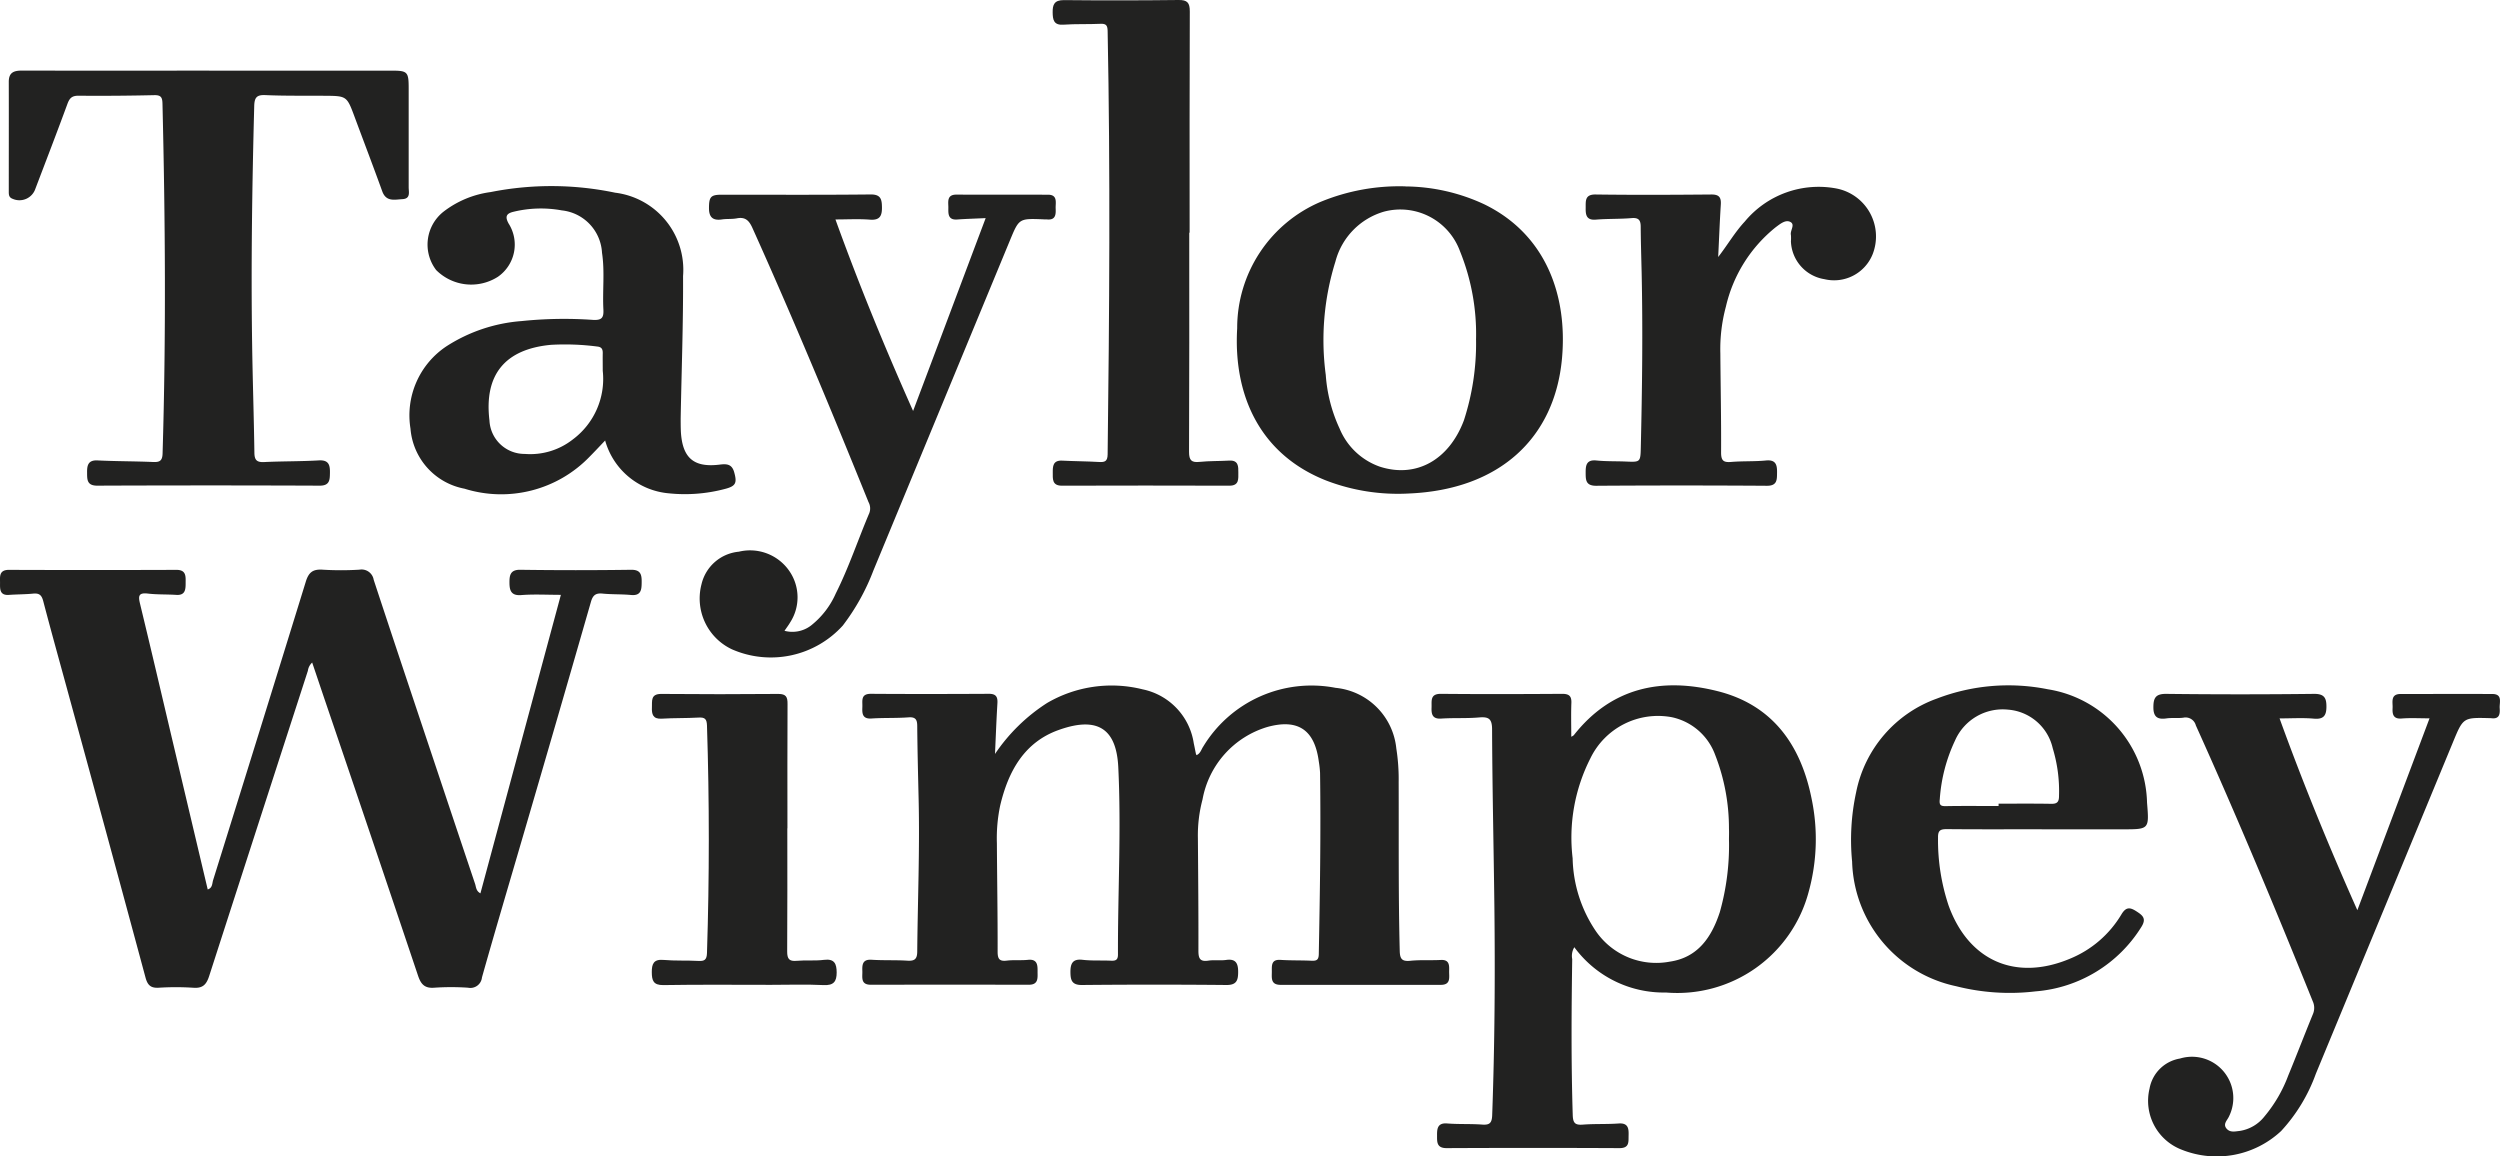
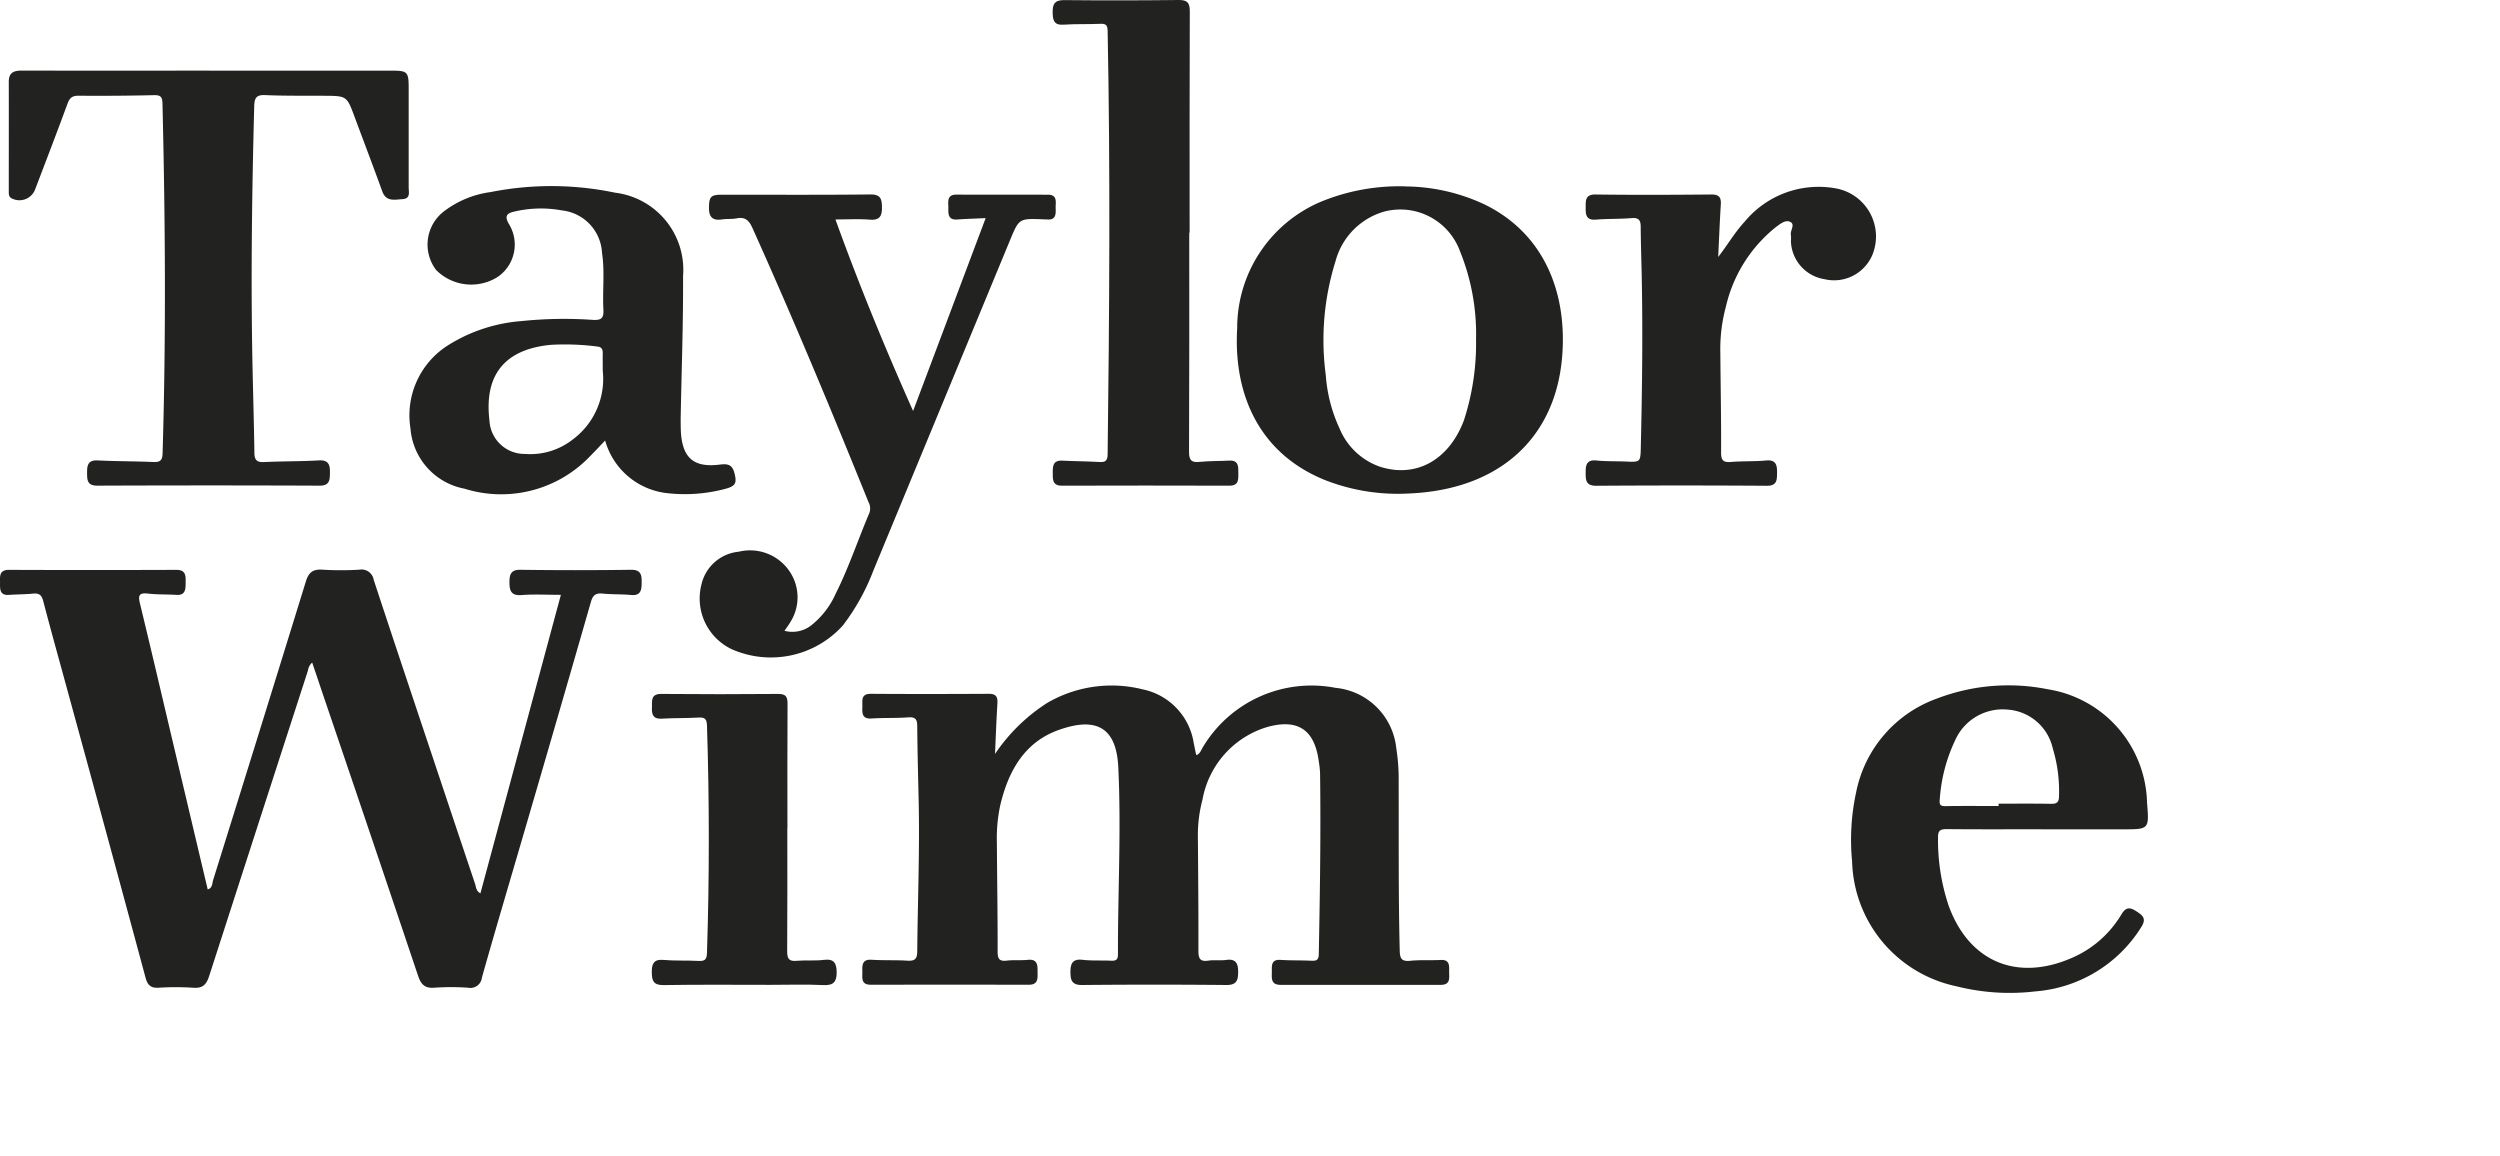
<svg xmlns="http://www.w3.org/2000/svg" id="logo-Taylor-Wimpey-black" width="142.436" height="65.89" viewBox="0 0 142.436 65.89">
  <defs>
    <clipPath id="clip-path">
      <rect id="Rectángulo_1379" data-name="Rectángulo 1379" width="142.436" height="65.89" fill="none" />
    </clipPath>
  </defs>
  <g id="Grupo_2763" data-name="Grupo 2763" transform="translate(0 0)" clip-path="url(#clip-path)">
    <path id="Trazado_4658" data-name="Trazado 4658" d="M27.37,34.859q2.3-8.54,4.586-17.013c-.785,0-1.527-.044-2.262.014-.6.047-.668-.3-.668-.728,0-.4.049-.724.621-.714q3.153.044,6.307,0c.574-.008.609.307.605.72s-.03.771-.609.716c-.536-.051-1.082-.026-1.618-.079-.39-.04-.556.091-.664.471q-1.91,6.648-3.854,13.29c-.787,2.7-1.592,5.4-2.355,8.11a.663.663,0,0,1-.793.583,14.141,14.141,0,0,0-1.92,0c-.554.045-.765-.2-.928-.684q-2.679-7.977-5.391-15.942c-.21-.623-.419-1.246-.641-1.9a.773.773,0,0,0-.245.469q-2.815,8.689-5.62,17.381c-.158.492-.364.722-.912.678a15.406,15.406,0,0,0-1.982,0c-.447.022-.621-.156-.736-.579Q6.154,31.722,3.985,23.808c-.508-1.869-1.032-3.734-1.523-5.609-.091-.346-.231-.455-.574-.423-.457.045-.92.04-1.378.073-.538.04-.51-.348-.508-.682s-.077-.746.508-.744q4.773.018,9.55,0c.568,0,.516.4.516.75s-.01.71-.53.676c-.54-.036-1.086-.012-1.62-.075s-.554.138-.451.568c.605,2.5,1.193,5.013,1.784,7.521q1.035,4.373,2.075,8.769c.281-.089.249-.35.307-.53q2.652-8.49,5.276-16.99c.166-.546.4-.736.961-.7a17.338,17.338,0,0,0,2.1,0,.7.7,0,0,1,.813.577c1.228,3.736,2.48,7.464,3.724,11.193q1.023,3.067,2.053,6.133c.059.176.049.4.3.536" transform="translate(0 16.045)" fill="#222221" />
    <path id="Trazado_4659" data-name="Trazado 4659" d="M32.4,23.651a10.238,10.238,0,0,1,2.974-2.911,7.287,7.287,0,0,1,5.446-.775,3.7,3.7,0,0,1,2.909,3.079c.044.194.079.392.121.587,0,.018.016.036.034.083.223-.093.271-.324.384-.49a7.212,7.212,0,0,1,7.539-3.346,3.853,3.853,0,0,1,3.461,3.453,11.255,11.255,0,0,1,.134,1.912c.012,3.2-.02,6.406.061,9.609.01.463.117.625.6.577.577-.059,1.161-.016,1.74-.047.508-.026.481.326.475.641-.006.338.111.777-.471.777-3.044,0-6.087,0-9.131,0-.577,0-.5-.4-.5-.748s-.045-.712.5-.674c.577.038,1.161.02,1.74.047.283.014.429-.022.435-.37.065-3.443.121-6.886.073-10.329a5.7,5.7,0,0,0-.073-.657c-.237-1.792-1.177-2.446-2.933-1.96a5.292,5.292,0,0,0-3.69,4.125,7.971,7.971,0,0,0-.265,2.2c.016,2.142.036,4.285.03,6.427,0,.431.087.633.566.56.332-.051.684.008,1.018-.04.572-.083.682.227.68.694s-.089.74-.67.734q-4.114-.039-8.229,0c-.6.006-.653-.307-.657-.744,0-.459.113-.759.686-.692.536.063,1.082.026,1.622.051.261.012.4-.034.4-.348-.01-3.562.192-7.123.018-10.687-.1-1.984-.993-2.968-3.388-2.112-1.974.7-2.881,2.363-3.34,4.307a9,9,0,0,0-.188,2.148c.012,2.063.047,4.123.042,6.186,0,.433.125.552.54.5.4-.047.8,0,1.2-.044.526-.051.54.307.536.651s.077.769-.492.769q-4.506-.006-9.012,0c-.591,0-.469-.433-.479-.765s-.02-.694.52-.659c.678.045,1.363.01,2.041.053.405.026.562-.081.566-.512.026-2.9.148-5.8.079-8.707-.032-1.38-.067-2.763-.079-4.143,0-.37-.093-.534-.508-.5-.7.051-1.4.018-2.1.065-.538.036-.532-.314-.518-.659s-.111-.751.49-.748c2.243.016,4.485.012,6.728,0,.425,0,.5.206.475.564-.057.955-.093,1.908-.136,2.864" transform="translate(24.286 19.311)" fill="#222221" />
-     <path id="Trazado_4660" data-name="Trazado 4660" d="M49.376,34.664a.95.95,0,0,0-.119.674c-.044,2.962-.063,5.925.03,8.887.014.457.136.577.577.544.678-.053,1.363-.016,2.039-.065.554-.04.577.3.566.684-.01.354.059.724-.522.72q-4.927-.024-9.851,0c-.574,0-.538-.366-.54-.718s.006-.732.57-.688c.657.053,1.321.016,1.98.063.427.034.575-.067.591-.532.144-3.963.17-7.926.125-11.889-.04-3.364-.117-6.726-.131-10.088,0-.605-.184-.734-.74-.686-.716.063-1.442.016-2.16.065-.52.036-.562-.277-.548-.639s-.095-.777.536-.771c2.3.022,4.606.016,6.908,0,.388,0,.538.125.522.52-.024.631-.006,1.264-.006,1.924a.534.534,0,0,0,.144-.087c2.15-2.733,5.015-3.309,8.193-2.51,3.135.787,4.748,3.071,5.357,6.133a11.246,11.246,0,0,1-.166,5.292,7.744,7.744,0,0,1-8.13,5.745,6.322,6.322,0,0,1-5.227-2.585m8.814-6.089c0-.22.01-.441,0-.659A11.493,11.493,0,0,0,57.4,23.7a3.379,3.379,0,0,0-2.472-2.144A4.28,4.28,0,0,0,50.292,23.9a9.961,9.961,0,0,0-1.011,5.694,7.672,7.672,0,0,0,1.331,4.163,4.174,4.174,0,0,0,4.206,1.726c1.6-.235,2.383-1.394,2.85-2.826a14.044,14.044,0,0,0,.522-4.084" transform="translate(40.319 19.306)" fill="#222221" />
    <path id="Trazado_4661" data-name="Trazado 4661" d="M11.673,2.037H22.065c.906,0,.973.065.973,1q0,2.824,0,5.646c0,.277.121.651-.36.676-.445.024-.924.166-1.147-.451C21.023,7.5,20.487,6.1,19.965,4.693c-.451-1.214-.449-1.216-1.724-1.224-1.119-.01-2.243.012-3.362-.038-.508-.024-.627.144-.641.625-.119,4.523-.186,9.048-.119,13.572.03,2.061.1,4.121.129,6.184.006.417.142.546.558.526,1.038-.051,2.082-.034,3.121-.095.57-.032.631.285.625.7-.006.392,0,.744-.587.74q-6.336-.027-12.675,0c-.6,0-.57-.374-.574-.757s.051-.708.589-.682c1.058.053,2.122.045,3.182.091.378.016.518-.081.53-.486.2-6.647.154-13.292-.006-19.936-.008-.35-.085-.488-.469-.479q-2.163.05-4.325.032c-.38,0-.506.154-.625.475C3,5.555,2.382,7.157,1.771,8.763a.958.958,0,0,1-1.287.581C.252,9.261.254,9.1.254,8.915c0-2.08.006-4.163,0-6.245,0-.562.328-.639.789-.637q5.316.012,10.632,0" transform="translate(0.246 1.988)" fill="#222221" />
    <path id="Trazado_4662" data-name="Trazado 4662" d="M22.934,19.857c-.328.344-.6.637-.88.918A7,7,0,0,1,14.923,22.6a3.791,3.791,0,0,1-3.077-3.423A4.723,4.723,0,0,1,13.9,14.484a9.166,9.166,0,0,1,4.274-1.434,23.607,23.607,0,0,1,4.078-.067c.5.026.609-.131.585-.591-.057-1.076.085-2.164-.079-3.235a2.565,2.565,0,0,0-2.288-2.413,6.638,6.638,0,0,0-2.741.075c-.4.093-.522.255-.293.672a2.232,2.232,0,0,1-.607,3.034,2.822,2.822,0,0,1-3.52-.382,2.388,2.388,0,0,1,.419-3.326A5.6,5.6,0,0,1,16.414,5.7a17.739,17.739,0,0,1,7.094.036,4.425,4.425,0,0,1,3.868,4.748c.014,2.7-.087,5.4-.136,8.1,0,.259,0,.52.012.779.089,1.491.736,2.047,2.211,1.865.407-.051.694-.03.825.431.17.609.1.793-.518.953a8.9,8.9,0,0,1-3.214.251,4.139,4.139,0,0,1-3.621-3.014M22.8,15.886c0-.437-.006-.716,0-.995.006-.233-.057-.368-.326-.392a14.245,14.245,0,0,0-2.628-.095c-2.626.245-3.815,1.715-3.5,4.315a2,2,0,0,0,2.013,1.9,3.925,3.925,0,0,0,2.741-.829,4.3,4.3,0,0,0,1.7-3.91" transform="translate(11.541 5.243)" fill="#222221" />
    <path id="Trazado_4663" data-name="Trazado 4663" d="M45.243,5.371A10.794,10.794,0,0,1,49.73,6.389c3.51,1.707,4.75,5.187,4.43,8.767-.407,4.543-3.554,7.5-8.745,7.711a11.384,11.384,0,0,1-4.707-.746c-3.779-1.5-5.278-4.869-5.055-8.67a7.81,7.81,0,0,1,4.75-7.2,11.743,11.743,0,0,1,4.839-.884m4.019,8.751a12.556,12.556,0,0,0-.916-5.061,3.618,3.618,0,0,0-4.331-2.249A4.018,4.018,0,0,0,41.25,9.651a15.008,15.008,0,0,0-.55,6.461,8.659,8.659,0,0,0,.789,3.057,3.864,3.864,0,0,0,2.282,2.165c2.065.672,3.947-.366,4.8-2.638a14.164,14.164,0,0,0,.692-4.574" transform="translate(34.835 5.251)" fill="#222221" />
    <path id="Trazado_4664" data-name="Trazado 4664" d="M24.992,30.463a1.746,1.746,0,0,0,1.594-.37,4.769,4.769,0,0,0,1.325-1.756c.746-1.485,1.266-3.063,1.914-4.588a.754.754,0,0,0-.051-.625c-2.118-5.241-4.291-10.458-6.611-15.613-.192-.427-.407-.641-.89-.548-.273.053-.562.02-.837.061-.51.079-.748-.107-.748-.637,0-.651.1-.771.732-.771,2.822,0,5.646.016,8.468-.014.593-.008.649.279.655.73.006.483-.115.751-.684.706-.635-.051-1.278-.012-1.966-.012,1.313,3.637,2.784,7.234,4.424,10.912,1.4-3.708,2.753-7.317,4.135-10.988-.593.028-1.109.042-1.626.079-.55.04-.5-.376-.5-.688s-.1-.732.459-.73c1.742.008,3.485,0,5.225.006.552,0,.421.457.429.751s.045.7-.467.659c-.079-.006-.16,0-.239-.008-1.378-.053-1.378-.053-1.895,1.193q-3.892,9.412-7.786,18.823a12.4,12.4,0,0,1-1.742,3.131A5.527,5.527,0,0,1,22,31.519a3.2,3.2,0,0,1-1.738-3.71,2.414,2.414,0,0,1,2.126-1.853,2.717,2.717,0,0,1,2.9,1.133,2.635,2.635,0,0,1,.022,2.9c-.087.15-.194.289-.322.477" transform="translate(19.706 5.477)" fill="#222221" />
-     <path id="Trazado_4665" data-name="Trazado 4665" d="M73.807,32.321l4.113-10.934c-.562,0-1.08-.032-1.592.01s-.528-.3-.512-.609S75.678,20,76.271,20c1.742,0,3.485-.006,5.225,0,.605,0,.4.492.421.8s.006.637-.461.581q-.059-.006-.119-.006c-1.5-.038-1.5-.036-2.086,1.382q-3.9,9.436-7.806,18.874A9.575,9.575,0,0,1,69.464,44.9a5.373,5.373,0,0,1-5.686,1.054,2.98,2.98,0,0,1-1.81-3.473A2.113,2.113,0,0,1,63.7,40.77a2.354,2.354,0,0,1,2.794,3.3c-.1.225-.364.433-.132.7.2.227.485.152.738.125a2.221,2.221,0,0,0,1.416-.827,7.926,7.926,0,0,0,1.351-2.322c.481-1.163.929-2.338,1.406-3.5a.9.9,0,0,0-.006-.738c-2.128-5.278-4.319-10.531-6.661-15.718a.605.605,0,0,0-.718-.439c-.316.04-.643-.006-.959.04-.5.073-.742-.079-.742-.627,0-.53.117-.779.74-.771q4.2.05,8.409,0c.6-.006.714.245.71.744s-.168.716-.714.668c-.629-.057-1.268-.014-1.956-.014,1.335,3.684,2.806,7.282,4.436,10.936" transform="translate(60.501 19.54)" fill="#222221" />
    <path id="Trazado_4666" data-name="Trazado 4666" d="M64.19,27.945c-1.8,0-3.6.01-5.4-.008-.372,0-.514.067-.508.483a11.745,11.745,0,0,0,.609,3.89c1.143,3.133,3.809,4.3,6.888,3.018a6.1,6.1,0,0,0,2.953-2.535c.273-.455.514-.392.86-.168s.581.405.273.888a7.816,7.816,0,0,1-6.028,3.668,12.431,12.431,0,0,1-4.527-.295,7.472,7.472,0,0,1-5.923-7.1,12.786,12.786,0,0,1,.227-3.937A7.15,7.15,0,0,1,58.215,20.5a11.388,11.388,0,0,1,6.317-.532,6.7,6.7,0,0,1,5.658,6.459c.125,1.521.125,1.521-1.378,1.521H64.19m-2.458-1.323v-.138c1,0,2-.01,3,.008.34.006.443-.111.443-.447a8.38,8.38,0,0,0-.358-2.719,2.833,2.833,0,0,0-2.551-2.2,2.963,2.963,0,0,0-3.014,1.758,9.269,9.269,0,0,0-.87,3.34c-.036.324.028.409.352.4,1-.018,2-.006,3-.006" transform="translate(52.136 19.302)" fill="#222221" />
    <path id="Trazado_4667" data-name="Trazado 4667" d="M38.11,13.26c0,4.163.008,8.324-.012,12.487,0,.492.148.617.613.568.556-.057,1.119-.04,1.679-.073.524-.03.52.336.516.68s.065.75-.508.75q-4.776-.015-9.548,0c-.566,0-.514-.4-.516-.75s.008-.7.526-.678c.7.036,1.4.036,2.1.077.336.02.494-.028.5-.433.1-8.043.158-16.088,0-24.131-.008-.316-.093-.415-.409-.4-.7.032-1.4,0-2.1.049-.57.044-.617-.289-.623-.7-.006-.433.087-.7.635-.7Q34.233.039,37.5,0c.5-.006.643.154.641.653-.018,4.2-.01,8.4-.01,12.605H38.11" transform="translate(29.647 0)" fill="#222221" />
    <path id="Trazado_4668" data-name="Trazado 4668" d="M53.227,9.4c.542-.694.955-1.42,1.525-2.033a5.464,5.464,0,0,1,5.227-1.885,2.782,2.782,0,0,1,2.059,3.746,2.366,2.366,0,0,1-2.745,1.42,2.266,2.266,0,0,1-1.91-2.154,2.421,2.421,0,0,0,0-.36c-.063-.259.277-.609-.053-.757-.269-.123-.568.131-.8.3a8.136,8.136,0,0,0-2.852,4.535,9.286,9.286,0,0,0-.316,2.672c.014,1.883.053,3.763.042,5.646,0,.481.158.566.587.53.657-.055,1.323-.018,1.98-.083.581-.055.627.293.621.7-.006.38.02.748-.579.742q-4.868-.033-9.732,0c-.591,0-.591-.338-.593-.732s.018-.767.605-.71c.558.057,1.121.038,1.681.061.829.036.837.04.856-.817.077-3.322.119-6.645.047-9.969-.02-.86-.047-1.721-.053-2.583,0-.366-.1-.538-.522-.5-.676.057-1.361.03-2.039.087-.558.045-.579-.307-.574-.682s-.053-.759.564-.751c2.2.03,4.4.02,6.607,0,.439,0,.554.174.528.577-.063,1-.1,1.993-.15,2.992" transform="translate(44.654 5.258)" fill="#222221" />
    <path id="Trazado_4669" data-name="Trazado 4669" d="M26.5,27.647c0,2.341.008,4.683-.008,7.024,0,.413.111.568.54.528.518-.047,1.046.012,1.558-.055.6-.075.72.227.722.722,0,.516-.174.744-.746.716-1-.049-2-.014-3-.014-2.041,0-4.084-.02-6.125.014-.583.008-.659-.269-.662-.734s.1-.753.67-.7c.657.059,1.321.02,1.98.057.352.02.481-.061.494-.449q.208-6.482,0-12.965c-.012-.38-.129-.473-.485-.451-.7.04-1.4.02-2.1.063-.5.03-.568-.261-.552-.641.016-.364-.085-.775.538-.769q3.331.03,6.665,0c.447,0,.528.18.524.574-.014,2.361-.006,4.723-.006,7.084H26.5" transform="translate(18.357 19.543)" fill="#222221" />
  </g>
</svg>